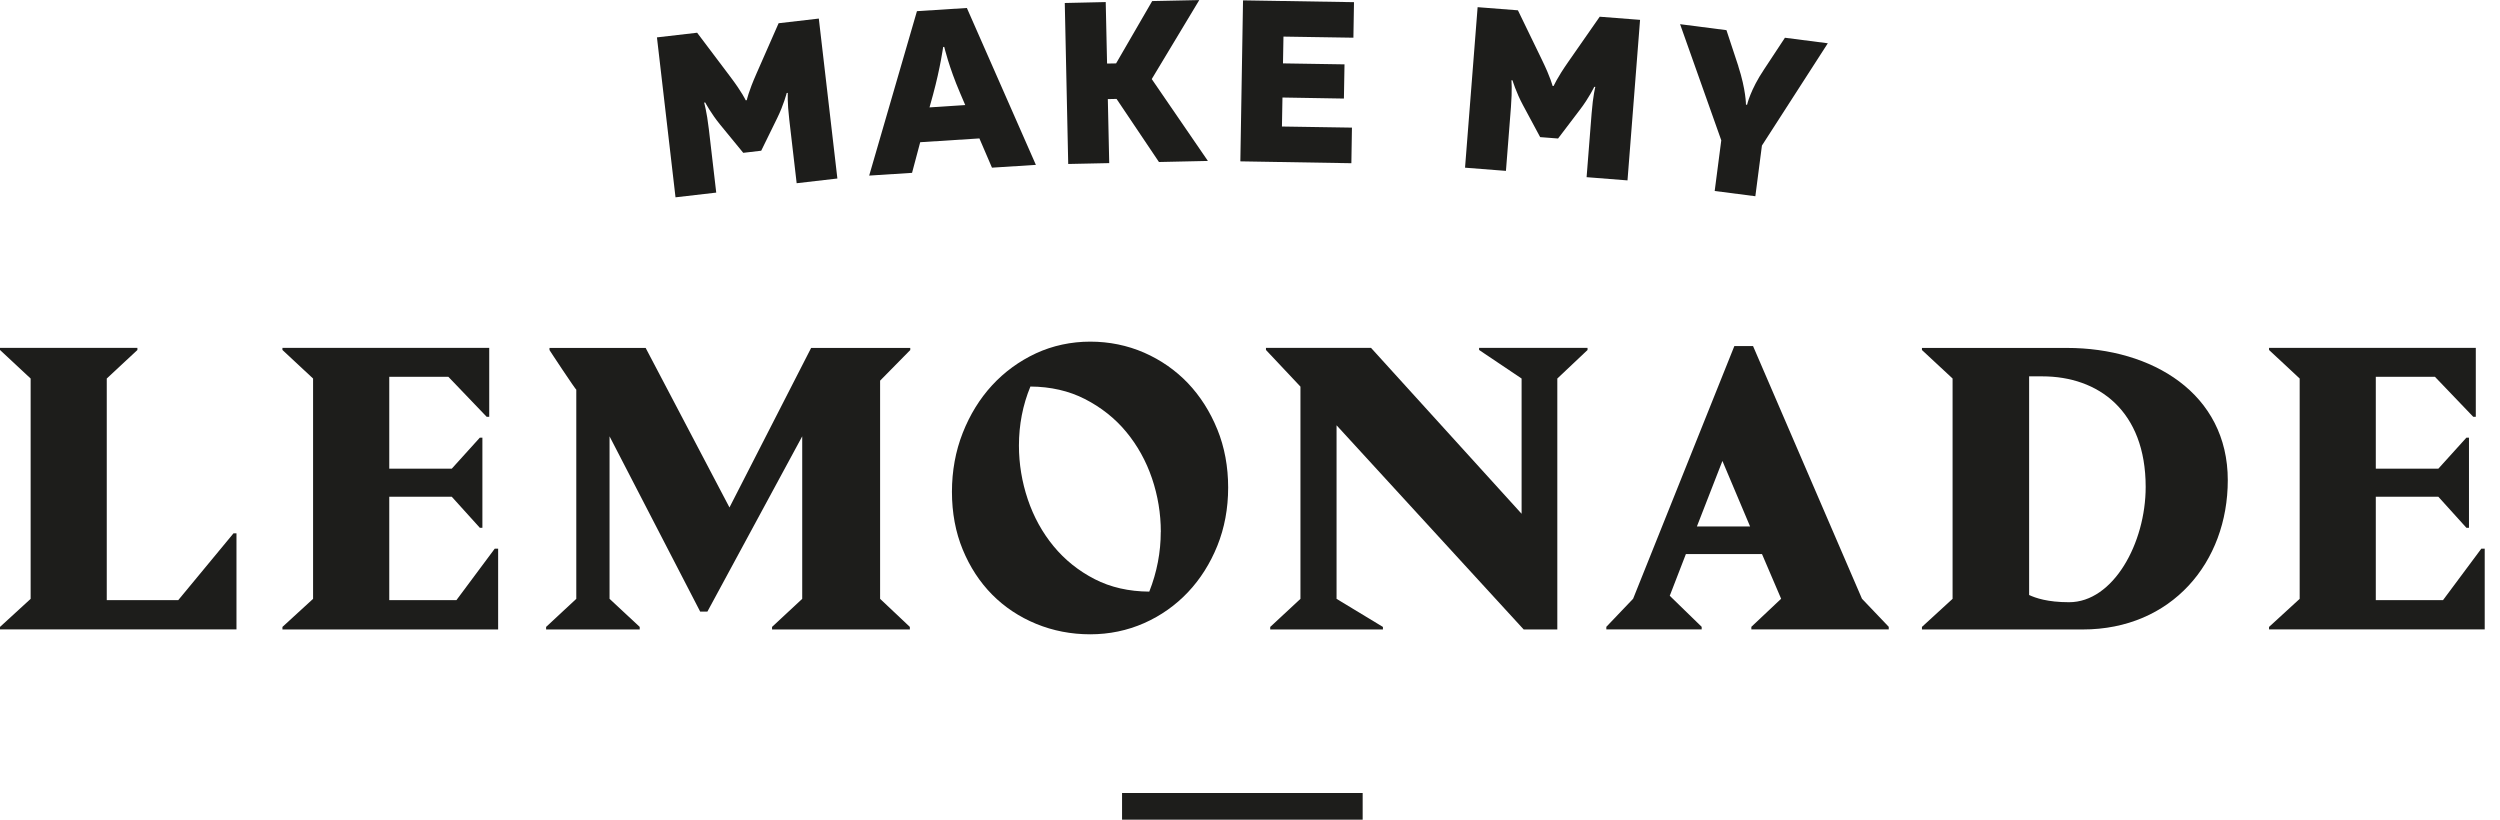
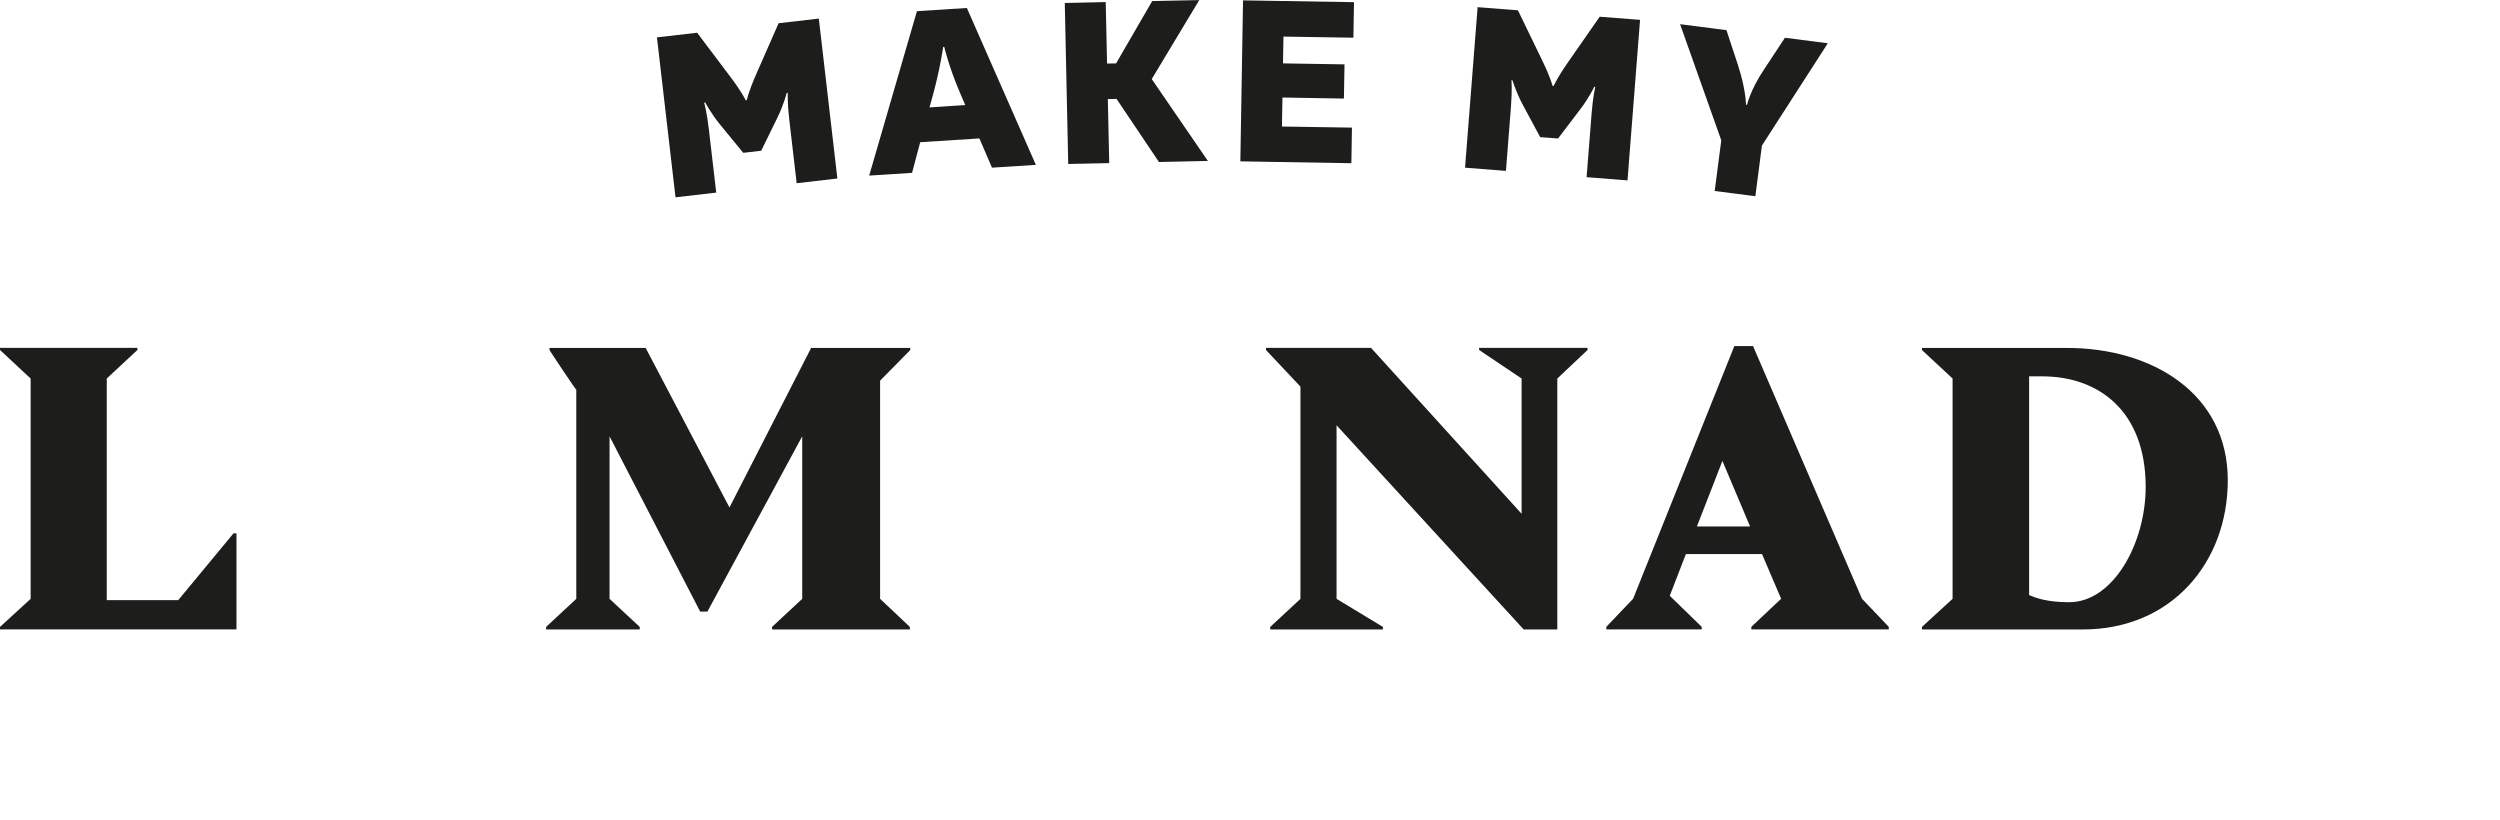
<svg xmlns="http://www.w3.org/2000/svg" width="122" height="40" viewBox="0 0 122 40" fill="none">
  <g clip-path="url(#clip0_2234_6165)">
    <path d="M0 16.977V17.079L1.495 18.472V29.224L0 30.594V30.716H11.54V26.026H11.395L8.698 29.287H5.21V18.472L6.705 17.079V16.977H0Z" fill="#1D1D1B" />
-     <path d="M13.783 30.594L15.278 29.224V18.472L13.783 17.079V16.977H23.874V20.339H23.749L21.881 18.389H18.996V22.872H22.046L23.416 21.357H23.541V25.756H23.416L22.046 24.241H18.996V29.287H22.273L24.144 26.774H24.309V30.719H13.783V30.594Z" fill="#1D1D1B" />
    <path d="M42.949 18.573V29.223L44.401 30.593V30.718H37.676V30.593L39.148 29.223V21.293L34.521 29.846H34.169L29.746 21.293V29.223L31.218 30.593V30.718H26.65V30.593L28.123 29.223V19.011C28.123 19.073 26.795 17.061 26.815 17.081V16.979H31.508L35.598 24.764L39.583 16.979H44.421V17.081L42.949 18.576V18.573Z" fill="#1D1D1B" />
    <path d="M61.987 30.594L63.462 29.224V18.867L61.779 17.079V16.977H66.907L74.254 25.072V18.472L72.18 17.079V16.977H77.472V17.079L75.997 18.472V30.719H74.357L65.224 20.754V29.224L67.487 30.594V30.719H61.987V30.594Z" fill="#1D1D1B" />
    <path d="M85.404 25.691L84.054 22.494L82.809 25.691H85.404ZM83.039 30.714H78.389V30.589L79.696 29.219L84.636 16.889H85.549L90.864 29.219L92.171 30.589V30.714H85.466V30.589L86.919 29.219L85.986 27.039H82.271L81.484 29.074L83.042 30.589V30.714H83.039Z" fill="#1D1D1B" />
    <path d="M99.021 29.036C99.334 29.181 99.913 29.388 100.971 29.388C103.131 29.388 104.709 26.503 104.709 23.763C104.709 20.048 102.403 18.366 99.663 18.366H99.021V29.036ZM93.791 30.593L95.286 29.223V18.471L93.791 17.081V16.979H100.869C105.021 16.979 108.716 19.198 108.716 23.433C108.716 27.441 105.976 30.718 101.639 30.718H93.791V30.593Z" fill="#1D1D1B" />
-     <path d="M110.729 16.977V17.079L112.224 18.472V29.224L110.729 30.594V30.716H121.254V26.774H121.089L119.219 29.287H115.939V24.241H118.991L120.361 25.756H120.486V21.357H120.361L118.991 22.872H115.939V18.389H118.826L120.694 20.339H120.819V16.977H110.729Z" fill="#1D1D1B" />
-     <path d="M56.645 25.958C56.645 26.947 56.458 27.927 56.085 28.871C55.09 28.865 54.195 28.661 53.422 28.263C52.634 27.859 51.958 27.316 51.412 26.651C50.867 25.989 50.443 25.222 50.156 24.369C49.869 23.516 49.724 22.635 49.724 21.743C49.724 20.734 49.911 19.764 50.284 18.863C51.267 18.869 52.163 19.074 52.941 19.472C53.734 19.878 54.414 20.415 54.959 21.075C55.505 21.734 55.929 22.496 56.216 23.34C56.503 24.184 56.648 25.065 56.648 25.955M59.405 20.955C59.055 20.091 58.572 19.332 57.97 18.698C57.367 18.067 56.648 17.567 55.832 17.209C55.016 16.854 54.13 16.672 53.203 16.672C52.276 16.672 51.37 16.865 50.554 17.243C49.738 17.624 49.019 18.147 48.416 18.801C47.814 19.454 47.331 20.236 46.981 21.126C46.631 22.013 46.455 22.982 46.455 24.002C46.455 25.023 46.631 25.972 46.981 26.819C47.331 27.669 47.814 28.408 48.416 29.016C49.019 29.624 49.741 30.105 50.562 30.443C51.384 30.781 52.271 30.954 53.2 30.954C54.13 30.954 55.014 30.77 55.832 30.409C56.648 30.048 57.367 29.539 57.97 28.902C58.572 28.266 59.055 27.504 59.405 26.637C59.755 25.77 59.934 24.815 59.934 23.795C59.934 22.774 59.758 21.819 59.405 20.952" fill="#1D1D1B" />
    <path d="M36.271 7.458L35.145 6.085C34.694 5.534 34.415 5.002 34.415 5.002L34.361 5.008C34.361 5.008 34.489 5.423 34.591 6.298L34.952 9.399L32.965 9.629L32.059 1.824L34.02 1.597L35.64 3.746C36.228 4.525 36.39 4.894 36.39 4.894L36.444 4.888C36.444 4.888 36.518 4.49 36.913 3.598L37.996 1.134L39.958 0.906L40.864 8.711L38.877 8.941L38.517 5.841C38.414 4.965 38.445 4.533 38.445 4.533L38.391 4.539C38.391 4.539 38.244 5.121 37.928 5.761L37.147 7.355L36.271 7.458Z" fill="#1D1D1B" />
    <path d="M45.358 5.241L47.103 5.127L46.853 4.541C46.304 3.265 46.08 2.29 46.08 2.29H46.026C46.026 2.29 45.889 3.305 45.534 4.612L45.361 5.238L45.358 5.241ZM47.794 6.755L44.906 6.94L44.508 8.435L42.416 8.569L44.747 0.545L47.183 0.389L50.551 8.046L48.408 8.182L47.794 6.753V6.755Z" fill="#1D1D1B" />
    <path d="M58.524 0.004L56.227 0.052L54.465 3.094L54.025 3.102L53.959 0.101L51.961 0.146L52.129 8.002L54.13 7.96L54.062 4.836L54.488 4.827L56.557 7.906L58.945 7.854L56.205 3.858L58.524 0.004Z" fill="#1D1D1B" />
    <path d="M60.529 7.874L65.947 7.965L65.975 6.228L62.559 6.174L62.584 4.759L65.583 4.81L65.612 3.141L62.61 3.093L62.633 1.786L66.046 1.84L66.075 0.106L60.66 0.018L60.529 7.874Z" fill="#1D1D1B" />
    <path d="M75.161 6.694L74.32 5.128C73.981 4.499 73.811 3.922 73.811 3.922L73.757 3.917C73.757 3.917 73.802 4.349 73.734 5.227L73.49 8.339L71.494 8.183L72.108 0.35L74.075 0.503L75.249 2.925C75.675 3.8 75.766 4.195 75.766 4.195H75.82C75.82 4.195 75.971 3.823 76.528 3.024L78.066 0.816L80.035 0.969L79.422 8.803L77.426 8.646L77.671 5.534C77.739 4.656 77.853 4.238 77.853 4.238H77.799C77.799 4.238 77.543 4.775 77.108 5.344L76.033 6.759L75.155 6.691L75.161 6.694Z" fill="#1D1D1B" />
    <path d="M84.828 3.229C85.203 4.38 85.203 5.108 85.203 5.108L85.257 5.113C85.257 5.113 85.419 4.38 86.084 3.391L87.105 1.842L89.197 2.112L85.982 7.103L85.661 9.576L83.677 9.32L83.998 6.847L81.988 1.18L84.251 1.472L84.831 3.229H84.828Z" fill="#1D1D1B" />
-     <path d="M66.498 38.697H54.756V40.005H66.498V38.697Z" fill="#1D1D1B" />
  </g>
  <defs>
    <clipPath id="clip0_2234_6165">
      <rect width="121.254" height="40" fill="white" />
    </clipPath>
  </defs>
</svg>